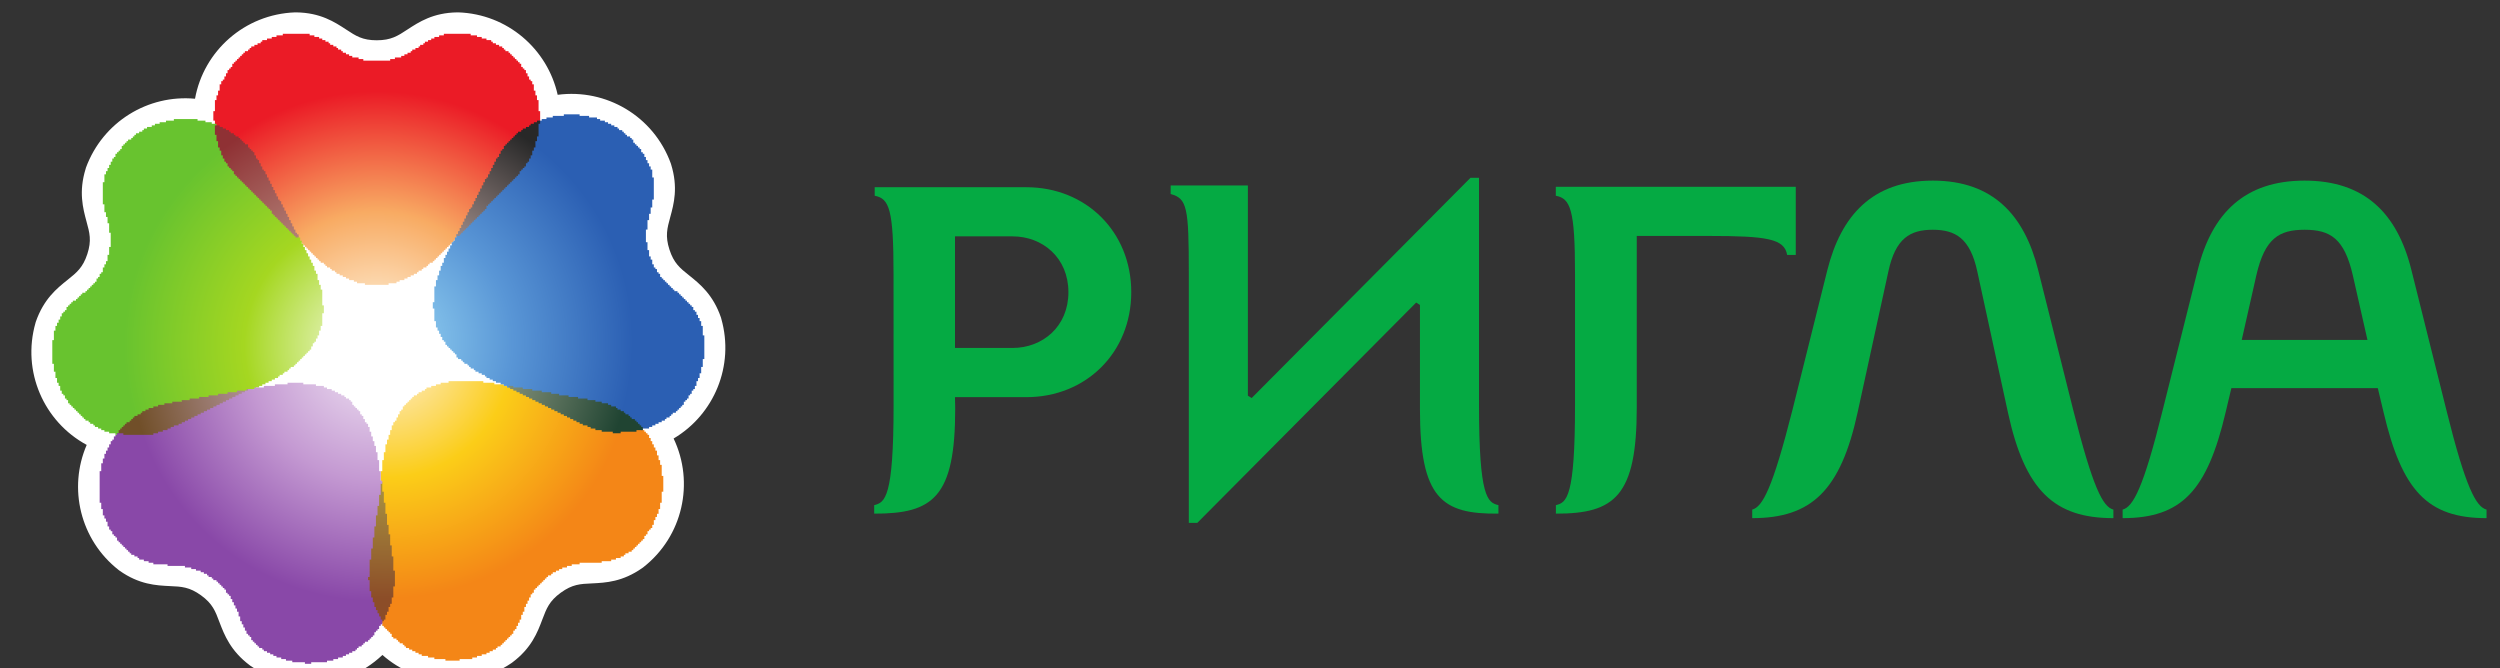
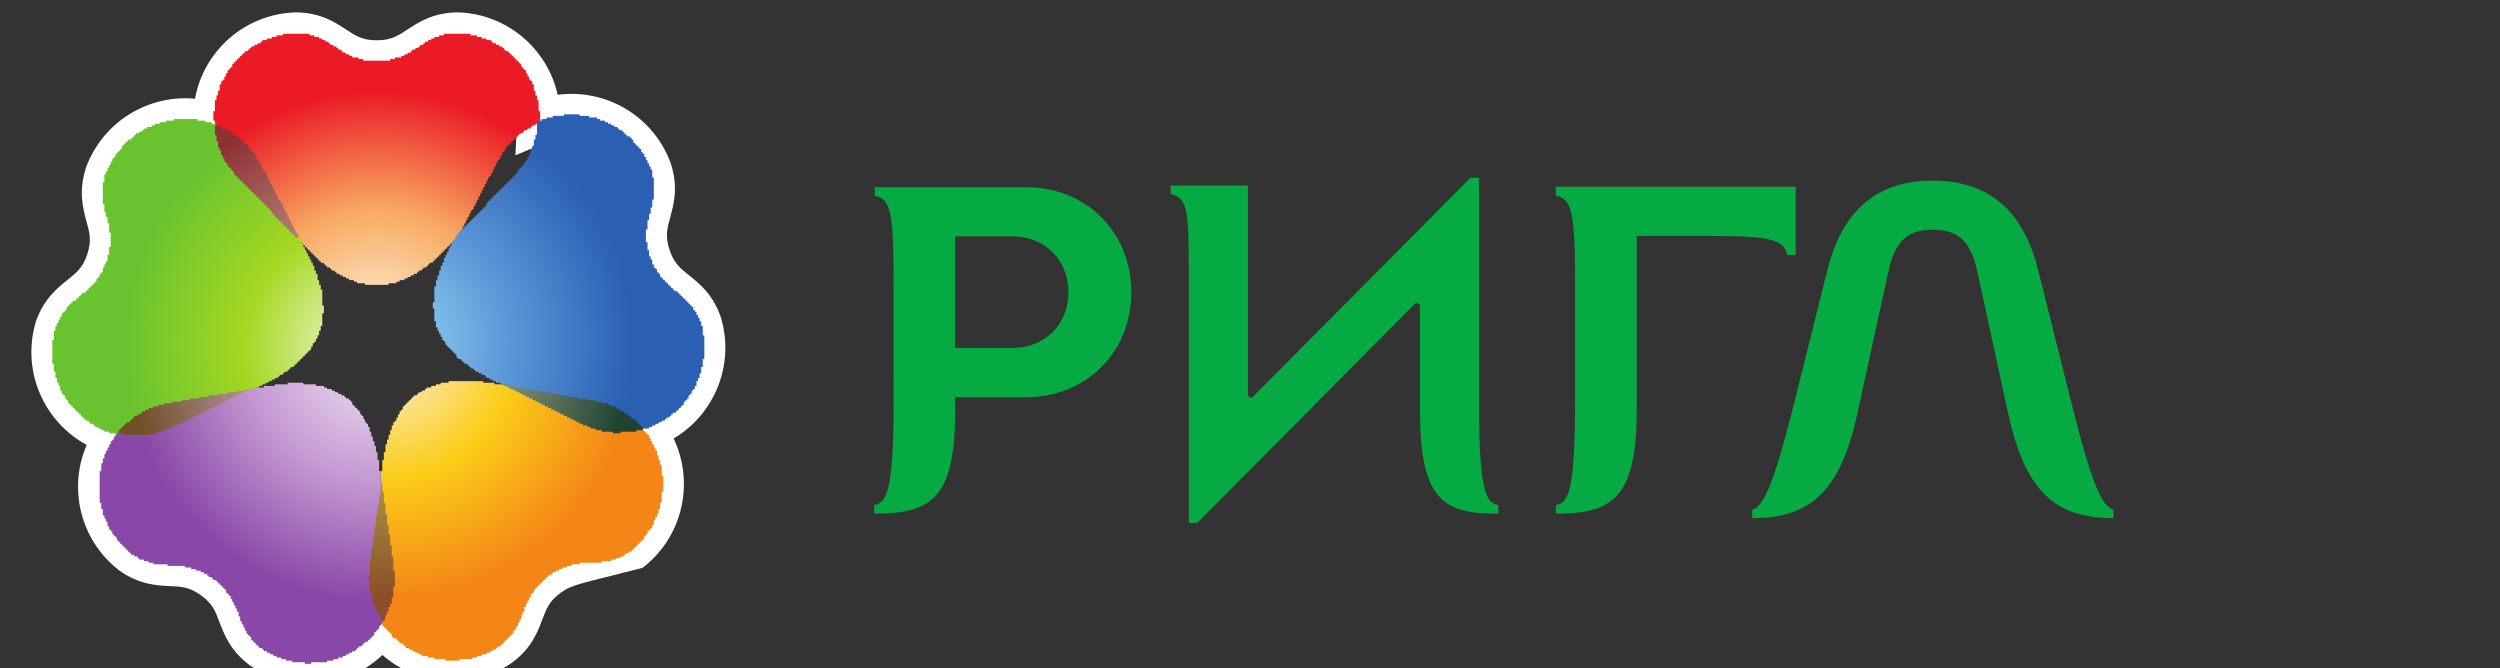
<svg xmlns="http://www.w3.org/2000/svg" width="101" height="27" viewBox="0 0 101 27" fill="none">
  <rect x="0" y="0" width="101" height="27" fill="#333333" stroke="none" />
  <g clip-path="url(#clip0)">
    <path d="M81.119 16.655L79.882 10.963C79.593 9.628 79.002 9.282 78.084 9.282C77.168 9.282 76.578 9.628 76.291 10.963L75.049 16.655C74.361 19.824 73.178 20.933 70.79 20.933V20.588C71.209 20.476 71.612 19.729 72.416 16.559L73.826 10.907C74.38 8.709 75.64 7.297 78.084 7.297C80.53 7.297 81.79 8.709 82.341 10.907L83.757 16.559C84.559 19.729 84.957 20.476 85.381 20.588V20.933C82.993 20.933 81.805 19.824 81.119 16.655Z" fill="#05AA43" />
    <path d="M40.911 9.549H38.582V14.057H40.911C42.115 14.057 43.164 13.199 43.164 11.804C43.164 10.409 42.115 9.549 40.911 9.549ZM38.59 16.513C38.59 20.082 37.704 20.758 35.317 20.751V20.408C35.754 20.302 36.101 20.105 36.101 16.377L36.099 11.077C36.099 8.462 35.93 8.021 35.338 7.908V7.564H41.465C43.872 7.564 45.703 9.361 45.703 11.804C45.703 14.248 43.872 16.045 41.465 16.045H38.582L38.59 16.513Z" fill="#05AA43" />
-     <path d="M96.296 16.655L96.064 15.681H90.147L89.916 16.655C89.171 19.824 88.14 20.933 85.754 20.933V20.588C86.175 20.476 86.593 19.729 87.375 16.559L88.789 10.907C89.362 8.596 90.7 7.297 93.107 7.297C95.511 7.297 96.847 8.596 97.42 10.907L98.832 16.559C99.617 19.729 100.039 20.476 100.456 20.588V20.933C98.07 20.933 97.041 19.824 96.296 16.655ZM95.053 11.118C94.71 9.628 94.137 9.282 93.107 9.282C92.074 9.282 91.501 9.628 91.157 11.118L90.566 13.733H95.645L95.053 11.118Z" fill="#05AA43" />
    <path d="M48.028 11.009C48.028 8.394 47.96 8.016 47.295 7.839V7.494H50.414V15.986L50.567 16.081L59.408 7.183H59.752V16.377C59.752 20.105 60.099 20.302 60.537 20.408V20.75C58.248 20.778 57.366 20.133 57.366 16.534V12.32L57.213 12.223L48.371 21.124H48.028V11.009Z" fill="#05AA43" />
    <path d="M62.855 7.548H72.549V10.299H72.201C72.087 9.647 71.4 9.532 69.034 9.532H66.125V16.465C66.125 20.034 65.242 20.757 62.858 20.751V20.408C63.292 20.302 63.631 20.105 63.631 16.377V11.077C63.631 8.462 63.447 8.021 62.855 7.908V7.548Z" fill="#05AA43" />
-     <path d="M15.427 25.111C15.465 25.171 15.504 25.23 15.548 25.287C16.634 26.745 18.672 27.079 20.164 26.073C21.365 25.18 20.824 24.197 22.147 23.239C23.468 22.28 24.234 23.095 25.455 22.231C26.872 21.123 27.186 19.081 26.132 17.594C26.068 17.501 25.993 17.41 25.919 17.323L15.427 25.111ZM25.919 17.323C25.987 17.305 26.056 17.287 26.123 17.265C27.849 16.678 28.795 14.844 28.3 13.111C27.822 11.699 26.722 11.905 26.216 10.353C25.715 8.803 26.724 8.324 26.282 6.896C25.661 5.204 23.821 4.278 22.082 4.819C21.973 4.851 21.864 4.893 21.761 4.937C21.763 4.865 21.768 4.794 21.763 4.724C21.74 2.901 20.29 1.435 18.488 1.372C16.995 1.391 16.851 2.499 15.22 2.499C13.595 2.499 13.448 1.391 11.957 1.372C10.155 1.435 8.7 2.901 8.679 4.724C8.677 4.838 8.681 4.952 8.691 5.068C8.626 5.041 8.561 5.018 8.494 4.997C6.755 4.453 4.912 5.381 4.291 7.075C3.847 8.502 4.859 8.981 4.353 10.531C3.85 12.082 2.752 11.877 2.272 13.288C1.775 15.023 2.723 16.854 4.448 17.441C4.556 17.476 4.667 17.508 4.778 17.532C4.732 17.589 4.692 17.646 4.648 17.703C3.6 19.191 3.91 21.232 5.33 22.34C6.547 23.203 7.314 22.391 8.635 23.347C9.956 24.306 9.419 25.29 10.615 26.183C12.111 27.191 14.147 26.856 15.236 25.396C15.303 25.302 15.366 25.209 15.427 25.111" fill="white" />
-     <path d="M11.118 25.471C12.238 26.211 13.73 25.952 14.535 24.875C14.588 24.803 14.637 24.732 14.684 24.656L15.427 25.111L16.166 24.649C16.187 24.684 16.209 24.72 16.236 24.752C17.049 25.843 18.547 26.102 19.664 25.363C20.024 25.085 20.119 24.831 20.28 24.413C20.488 23.864 20.746 23.179 21.637 22.535C22.523 21.89 23.251 21.855 23.837 21.828C24.286 21.807 24.556 21.794 24.93 21.534C25.981 20.698 26.196 19.193 25.421 18.098C25.372 18.027 25.316 17.957 25.257 17.89L25.919 17.323L25.684 16.485L25.747 16.468C25.782 16.459 25.814 16.451 25.845 16.439C27.116 16.008 27.825 14.664 27.469 13.372C27.32 12.94 27.106 12.771 26.755 12.491C26.296 12.125 25.73 11.668 25.389 10.623C25.052 9.578 25.242 8.875 25.396 8.309C25.516 7.879 25.587 7.615 25.456 7.174C24.986 5.921 23.625 5.251 22.339 5.65C22.258 5.674 22.173 5.706 22.097 5.739L20.823 6.274L20.892 4.896C20.894 4.848 20.894 4.8 20.894 4.753C20.875 3.392 19.816 2.3 18.478 2.241C18.022 2.251 17.795 2.402 17.422 2.646C16.931 2.97 16.32 3.371 15.22 3.371C14.123 3.371 13.516 2.97 13.024 2.649C12.65 2.402 12.425 2.251 11.966 2.241C10.624 2.3 9.566 3.391 9.553 4.733C9.551 4.821 9.553 4.898 9.56 4.987L9.682 6.361L8.388 5.881C8.34 5.863 8.288 5.845 8.233 5.829C6.951 5.426 5.586 6.096 5.118 7.353C4.987 7.792 5.057 8.055 5.175 8.486C5.33 9.054 5.522 9.756 5.183 10.802C4.846 11.844 4.273 12.302 3.816 12.668C3.468 12.948 3.253 13.118 3.102 13.547C2.745 14.841 3.459 16.185 4.729 16.616C4.802 16.642 4.888 16.666 4.973 16.683L6.308 16.989L5.467 18.069C5.432 18.112 5.399 18.153 5.368 18.198C4.586 19.304 4.802 20.807 5.849 21.643C6.224 21.903 6.495 21.916 6.943 21.938C7.528 21.965 8.257 21.998 9.147 22.643C10.034 23.289 10.294 23.972 10.5 24.52C10.66 24.939 10.755 25.196 11.118 25.471ZM12.509 27.635C11.687 27.635 10.857 27.399 10.128 26.905L10.093 26.88C9.31 26.293 9.065 25.653 8.867 25.137C8.7 24.69 8.59 24.391 8.123 24.052C7.657 23.715 7.339 23.698 6.861 23.678C6.313 23.651 5.627 23.62 4.825 23.052L4.792 23.027C3.235 21.807 2.747 19.72 3.503 17.974C1.768 17.035 0.876 15.003 1.433 13.049L1.444 13.008C1.765 12.08 2.296 11.653 2.727 11.309C3.102 11.009 3.349 10.81 3.528 10.263C3.707 9.714 3.621 9.408 3.494 8.946C3.351 8.414 3.171 7.751 3.461 6.816L3.472 6.775C4.155 4.918 5.986 3.811 7.879 3.989C8.226 2.058 9.887 0.572 11.922 0.5H11.944H11.966C12.948 0.512 13.519 0.89 13.983 1.192C14.381 1.456 14.646 1.627 15.22 1.627C15.796 1.627 16.066 1.454 16.462 1.192C16.925 0.89 17.498 0.512 18.477 0.5H18.498H18.519C20.492 0.569 22.116 1.971 22.53 3.83C24.486 3.571 26.403 4.689 27.099 6.598L27.112 6.639C27.403 7.576 27.224 8.238 27.079 8.768C26.953 9.229 26.868 9.535 27.046 10.084C27.224 10.633 27.469 10.83 27.847 11.13C28.276 11.474 28.811 11.904 29.128 12.832L29.139 12.874C29.682 14.774 28.849 16.749 27.214 17.716C28.063 19.495 27.59 21.666 25.99 22.917L25.955 22.943C25.153 23.509 24.471 23.542 23.919 23.569C23.439 23.59 23.127 23.604 22.657 23.944C22.19 24.284 22.081 24.578 21.91 25.028C21.715 25.544 21.474 26.185 20.689 26.77L20.653 26.795C19.014 27.901 16.879 27.721 15.45 26.46C14.643 27.228 13.582 27.635 12.509 27.635Z" fill="white" />
+     <path d="M11.118 25.471C12.238 26.211 13.73 25.952 14.535 24.875C14.588 24.803 14.637 24.732 14.684 24.656L15.427 25.111L16.166 24.649C16.187 24.684 16.209 24.72 16.236 24.752C17.049 25.843 18.547 26.102 19.664 25.363C20.024 25.085 20.119 24.831 20.28 24.413C20.488 23.864 20.746 23.179 21.637 22.535C22.523 21.89 23.251 21.855 23.837 21.828C24.286 21.807 24.556 21.794 24.93 21.534C25.981 20.698 26.196 19.193 25.421 18.098C25.372 18.027 25.316 17.957 25.257 17.89L25.919 17.323L25.684 16.485L25.747 16.468C25.782 16.459 25.814 16.451 25.845 16.439C27.116 16.008 27.825 14.664 27.469 13.372C27.32 12.94 27.106 12.771 26.755 12.491C26.296 12.125 25.73 11.668 25.389 10.623C25.052 9.578 25.242 8.875 25.396 8.309C25.516 7.879 25.587 7.615 25.456 7.174C24.986 5.921 23.625 5.251 22.339 5.65C22.258 5.674 22.173 5.706 22.097 5.739L20.823 6.274L20.892 4.896C20.894 4.848 20.894 4.8 20.894 4.753C20.875 3.392 19.816 2.3 18.478 2.241C18.022 2.251 17.795 2.402 17.422 2.646C16.931 2.97 16.32 3.371 15.22 3.371C14.123 3.371 13.516 2.97 13.024 2.649C12.65 2.402 12.425 2.251 11.966 2.241C10.624 2.3 9.566 3.391 9.553 4.733C9.551 4.821 9.553 4.898 9.56 4.987L9.682 6.361L8.388 5.881C8.34 5.863 8.288 5.845 8.233 5.829C6.951 5.426 5.586 6.096 5.118 7.353C4.987 7.792 5.057 8.055 5.175 8.486C5.33 9.054 5.522 9.756 5.183 10.802C4.846 11.844 4.273 12.302 3.816 12.668C3.468 12.948 3.253 13.118 3.102 13.547C2.745 14.841 3.459 16.185 4.729 16.616C4.802 16.642 4.888 16.666 4.973 16.683L6.308 16.989L5.467 18.069C5.432 18.112 5.399 18.153 5.368 18.198C4.586 19.304 4.802 20.807 5.849 21.643C6.224 21.903 6.495 21.916 6.943 21.938C7.528 21.965 8.257 21.998 9.147 22.643C10.034 23.289 10.294 23.972 10.5 24.52C10.66 24.939 10.755 25.196 11.118 25.471ZM12.509 27.635C11.687 27.635 10.857 27.399 10.128 26.905L10.093 26.88C9.31 26.293 9.065 25.653 8.867 25.137C8.7 24.69 8.59 24.391 8.123 24.052C7.657 23.715 7.339 23.698 6.861 23.678C6.313 23.651 5.627 23.62 4.825 23.052L4.792 23.027C3.235 21.807 2.747 19.72 3.503 17.974C1.768 17.035 0.876 15.003 1.433 13.049L1.444 13.008C1.765 12.08 2.296 11.653 2.727 11.309C3.102 11.009 3.349 10.81 3.528 10.263C3.707 9.714 3.621 9.408 3.494 8.946C3.351 8.414 3.171 7.751 3.461 6.816L3.472 6.775C4.155 4.918 5.986 3.811 7.879 3.989C8.226 2.058 9.887 0.572 11.922 0.5H11.944H11.966C12.948 0.512 13.519 0.89 13.983 1.192C14.381 1.456 14.646 1.627 15.22 1.627C15.796 1.627 16.066 1.454 16.462 1.192C16.925 0.89 17.498 0.512 18.477 0.5H18.498H18.519C20.492 0.569 22.116 1.971 22.53 3.83C24.486 3.571 26.403 4.689 27.099 6.598L27.112 6.639C27.403 7.576 27.224 8.238 27.079 8.768C26.953 9.229 26.868 9.535 27.046 10.084C27.224 10.633 27.469 10.83 27.847 11.13C28.276 11.474 28.811 11.904 29.128 12.832L29.139 12.874C29.682 14.774 28.849 16.749 27.214 17.716C28.063 19.495 27.59 21.666 25.99 22.917L25.955 22.943C23.439 23.59 23.127 23.604 22.657 23.944C22.19 24.284 22.081 24.578 21.91 25.028C21.715 25.544 21.474 26.185 20.689 26.77L20.653 26.795C19.014 27.901 16.879 27.721 15.45 26.46C14.643 27.228 13.582 27.635 12.509 27.635Z" fill="white" />
    <path d="M14.742 11.508V11.444H14.423V11.38H14.296V11.317H14.104V11.253H13.977V11.189H13.849V11.125H13.722V11.062H13.594V10.998H13.53V10.934H13.403V10.87H13.339V10.806H13.211V10.743H13.147V10.679H13.084V10.615H12.956V10.551H12.892V10.487H12.829V10.424H12.765V10.36H12.701V10.296H12.637V10.232H12.573V10.168H12.51V10.105H12.446V10.041H12.382V9.977H12.318V9.913H12.254V9.849H12.191V9.786H12.127V9.722H12.063V9.658H11.999V9.531H11.935V9.467H11.872V9.339H11.808V9.212H11.744V9.084H11.68V8.956H11.617V8.829H11.553V8.701H11.489V8.574H11.425V8.446H11.361V8.318H11.298V8.191H11.234V8.127H11.17V8H11.106V7.872H11.043V7.744H10.979V7.617H10.915V7.489H10.851V7.362H10.787V7.234H10.724V7.106H10.66V6.979H10.596V6.915H10.532V6.787H10.469V6.66H10.405V6.532H10.341V6.469H10.277V6.341H10.213V6.213H10.15V6.15H10.086V6.086H10.022V6.022H9.958V5.894H9.831V5.831H9.767V5.767H9.703V5.703H9.639V5.639H9.576V5.575H9.448V5.512H9.384V5.448H9.257V5.384H9.193V5.32H9.065V5.256H8.938V5.193H8.81V5.129H8.683V4.874H8.619V4.491H8.683V4.044H8.746V3.853H8.81V3.662H8.874V3.407H8.938V3.279H9.001V3.215H9.065V3.088H9.129V2.96H9.193V2.832H9.257V2.769H9.32V2.705H9.384V2.577H9.448V2.513H9.512V2.45H9.576V2.386H9.639V2.322H9.703V2.258H9.767V2.194H9.831V2.131H9.894V2.067H10.022V2.003H10.086V1.939H10.15V1.876H10.277V1.812H10.405V1.748H10.532V1.684H10.596V1.62H10.787V1.557H10.979V1.493H11.17V1.429H11.425V1.365H12.51V1.429H12.701V1.493H12.892V1.557H13.02V1.62H13.147V1.684H13.275V1.748H13.339V1.812H13.466V1.876H13.594V1.939H13.658V2.003H13.785V2.067H13.849V2.131H13.977V2.194H14.104V2.258H14.232V2.322H14.487V2.386H14.678V2.45H15.763V2.386H15.954V2.322H16.209V2.258H16.337V2.194H16.464V2.131H16.592V2.067H16.655V2.003H16.783V1.939H16.911V1.876H16.974V1.812H17.102V1.748H17.166V1.684H17.293V1.62H17.421V1.557H17.549V1.493H17.74V1.429H17.931V1.365H19.015V1.429H19.271V1.493H19.462V1.557H19.653V1.62H19.845V1.684H19.909V1.748H20.036V1.812H20.164V1.876H20.291V1.939H20.355V2.003H20.419V2.067H20.546V2.131H20.61V2.194H20.674V2.258H20.738V2.322H20.802V2.386H20.865V2.45H20.929V2.513H20.993V2.577H21.057V2.705H21.12V2.769H21.184V2.832H21.248V2.96H21.312V3.088H21.375V3.215H21.439V3.279H21.503V3.407H21.567V3.662H21.631V3.853H21.694V4.044H21.758V4.491H21.822V5.001H21.631V5.065H21.503V5.129H21.439V5.193H21.312V5.256H21.184V5.32H21.12V5.384H20.993V5.448H20.929V5.512H20.865V5.575H20.802V5.639H20.738V5.703H20.674V5.767H20.61V5.831H20.546V5.894H20.483V5.958H20.419V6.086H20.355V6.15H20.291V6.277H20.227V6.405H20.164V6.469H20.1V6.596H20.036V6.724H19.972V6.851H19.909V6.979H19.845V7.106H19.781V7.17H19.717V7.298H19.653V7.425H19.59V7.553H19.526V7.681H19.462V7.808H19.398V7.936H19.334V8.063H19.271V8.191H19.207V8.318H19.143V8.446H19.079V8.51H19.015V8.637H18.952V8.765H18.888V8.893H18.824V9.02H18.76V9.148H18.697V9.275H18.633V9.403H18.569V9.531H18.505V9.594H18.442V9.658H18.378V9.722H18.314V9.786H18.25V9.849H18.186V9.913H18.123V9.977H18.059V10.041H17.995V10.105H17.931V10.168H17.867V10.232H17.804V10.296H17.74V10.36H17.676V10.424H17.612V10.487H17.549V10.551H17.485V10.615H17.357V10.679H17.293V10.743H17.23V10.806H17.102V10.87H17.038V10.934H16.911V10.998H16.847V11.062H16.719V11.125H16.592V11.189H16.464V11.253H16.337V11.317H16.145V11.38H16.018V11.444H15.699V11.508" fill="url(#paint0_radial)" />
    <path d="M4.664 17.568V17.505H4.409V17.441H4.218V17.377H4.09V17.313H3.963V17.249H3.835V17.186H3.771V17.122H3.644V17.058H3.58V16.994H3.452V16.93H3.388V16.867H3.325V16.803H3.261V16.739H3.197V16.675H3.133V16.611H3.07V16.548H3.006V16.484H2.942V16.42H2.878V16.356H2.814V16.293H2.751V16.165H2.687V16.101H2.623V15.974H2.559V15.91H2.495V15.782H2.432V15.591H2.368V15.463H2.304V15.272H2.24V15.017H2.177V14.698H2.113V13.741H2.177V13.358H2.24V13.167H2.304V13.039H2.368V12.912H2.432V12.784H2.495V12.656H2.559V12.593H2.623V12.529H2.687V12.401H2.751V12.338H2.814V12.274H2.878V12.21H2.942V12.146H3.07V12.082H3.133V12.018H3.197V11.955H3.261V11.891H3.325V11.827H3.452V11.763H3.516V11.7H3.58V11.636H3.644V11.572H3.707V11.508H3.771V11.444H3.835V11.381H3.899V11.253H3.963V11.189H4.026V11.062H4.09V10.998H4.154V10.806H4.218V10.679H4.281V10.551H4.345V10.296H4.409V9.977H4.473V9.403H4.409V9.02H4.345V8.765H4.281V8.574H4.218V8.255H4.154V7.362H4.218V7.043H4.281V6.915H4.345V6.788H4.409V6.66H4.473V6.532H4.537V6.405H4.6V6.341H4.664V6.213H4.728V6.15H4.792V6.086H4.856V6.022H4.919V5.894H4.983V5.831H5.047V5.767H5.111V5.703H5.174V5.639H5.302V5.576H5.366V5.512H5.43V5.448H5.493V5.384H5.621V5.32H5.748V5.257H5.812V5.193H5.94V5.129H6.131V5.065H6.259V5.001H6.45V4.938H6.705V4.874H7.024V4.81H7.981V4.874H8.3V4.938H8.555V5.001H8.746V5.384H8.81V5.639H8.874V5.894H8.938V6.022H9.001V6.213H9.065V6.341H9.129V6.469H9.193V6.532H9.257V6.66H9.32V6.724H9.384V6.788H9.448V6.851H9.512V6.979H9.575V7.043H9.639V7.107H9.703V7.17H9.767V7.234H9.831V7.298H9.894V7.362H9.958V7.426H10.022V7.489H10.086V7.553H10.15V7.617H10.213V7.681H10.277V7.744H10.341V7.808H10.405V7.872H10.469V7.936H10.532V8H10.596V8.063H10.66V8.127H10.724V8.191H10.787V8.255H10.851V8.319H10.915V8.382H10.979V8.51H11.043V8.574H11.106V8.638H11.17V8.701H11.234V8.765H11.298V8.829H11.361V8.893H11.425V8.957H11.489V9.02H11.553V9.084H11.617V9.148H11.68V9.212H11.744V9.275H11.808V9.339H11.872V9.403H11.935V9.467H11.999V9.531H12.063V9.594H12.127V9.722H12.191V9.85H12.254V9.977H12.318V10.105H12.382V10.232H12.446V10.36H12.51V10.488H12.573V10.615H12.637V10.743H12.701V10.934H12.765V11.062H12.829V11.317H12.892V11.508H12.956V11.7H13.02V12.338H13.084V12.656H13.02V13.167H12.956V13.358H12.892V13.55H12.829V13.677H12.765V13.805H12.701V13.868H12.637V13.996H12.573V14.124H12.51V14.187H12.446V14.251H12.382V14.315H12.318V14.379H12.254V14.443H12.191V14.506H12.127V14.57H12.063V14.634H11.999V14.698H11.935V14.761H11.872V14.825H11.744V14.889H11.68V14.953H11.617V15.017H11.489V15.081H11.425V15.144H11.298V15.208H11.234V15.272H11.106V15.336H10.979V15.399H10.851V15.463H10.724V15.527H10.596V15.591H10.469V15.655H10.341V15.718H10.213V15.782H10.022V15.846H9.639V15.91H9.257V15.974H8.874V16.037H8.491V16.101H8.108V16.165H7.726V16.229H7.343V16.293H7.024V16.356H6.705V16.42H6.45V16.484H6.259V16.548H6.067V16.611H5.94V16.675H5.812V16.739H5.748V16.803H5.621V16.867H5.493V16.93H5.43V16.994H5.366V17.058H5.302V17.122H5.174V17.186H5.111V17.249H5.047V17.313H4.983V17.377H4.919V17.441H4.856V17.568" fill="url(#paint1_radial)" />
    <path d="M17.995 26.69V26.627H17.548V26.563H17.293V26.499H17.038V26.435H16.911V26.372H16.783V26.308H16.655V26.244H16.528V26.18H16.4V26.116H16.337V26.052H16.273V25.989H16.145V25.925H16.081V25.861H16.018V25.797H15.89V25.734H15.826V25.606H15.762V25.542H15.699V25.478H15.635V25.415H15.571V25.351H15.507V25.287H15.444V25.159H15.38V25.032H15.444V24.968H15.507V24.777H15.571V24.649H15.635V24.458H15.699V24.33H15.762V24.075H15.826V23.628H15.89V23.118H15.826V22.544H15.762V22.097H15.699V21.651H15.635V21.268H15.571V20.822H15.507V20.375H15.444V19.928H15.38V19.035H15.444V18.589H15.507V18.27H15.571V17.951H15.635V17.76H15.699V17.568H15.762V17.377H15.826V17.186H15.89V17.058H15.954V16.994H16.018V16.866H16.081V16.739H16.145V16.611H16.209V16.548H16.273V16.42H16.337V16.356H16.4V16.292H16.464V16.229H16.528V16.165H16.592V16.101H16.655V16.037H16.719V15.973H16.847V15.91H16.911V15.846H17.038V15.782H17.166V15.718H17.23V15.655H17.421V15.591H17.612V15.527H17.803V15.463H18.122V15.399H19.526V15.463H19.972V15.527H20.355V15.591H20.674V15.655H20.801V15.718H20.929V15.782H21.056V15.846H21.184V15.91H21.312V15.973H21.439V16.037H21.567V16.101H21.694V16.165H21.822V16.229H21.95V16.292H22.077V16.356H22.205V16.42H22.332V16.484H22.46V16.548H22.587V16.611H22.715V16.675H22.843V16.739H22.97V16.803H23.098V16.866H23.225V16.93H23.353V16.994H23.48V17.058H23.608V17.122H23.799V17.186H23.927V17.249H24.118V17.313H24.373V17.377H24.82V17.441H25.011V17.377H25.649V17.313H25.968V17.377H26.032V17.441H26.095V17.504H26.159V17.568H26.223V17.696H26.287V17.823H26.351V17.951H26.414V18.079H26.478V18.206H26.542V18.398H26.606V18.589H26.669V18.78H26.733V19.227H26.797V19.865H26.733V20.311H26.669V20.566H26.606V20.758H26.542V20.885H26.478V21.013H26.414V21.204H26.351V21.332H26.287V21.396H26.223V21.459H26.159V21.587H26.095V21.651H26.032V21.779H25.968V21.842H25.904V21.906H25.84V21.97H25.776V22.034H25.713V22.097H25.649V22.161H25.585V22.225H25.521V22.289H25.394V22.353H25.266V22.416H25.203V22.48H25.075V22.544H24.884V22.608H24.692V22.672H24.309V22.735H23.416V22.799H23.098V22.863H22.906V22.927H22.715V22.991H22.587V23.054H22.46V23.118H22.332V23.182H22.268V23.246H22.141V23.309H22.077V23.373H22.013V23.437H21.95V23.501H21.886V23.565H21.822V23.628H21.758V23.692H21.694V23.756H21.631V23.82H21.567V23.947H21.503V24.011H21.439V24.139H21.375V24.266H21.312V24.394H21.248V24.521H21.184V24.713H21.12V24.84H21.056V25.032H20.993V25.159H20.929V25.287H20.865V25.415H20.801V25.478H20.738V25.606H20.674V25.67H20.61V25.734H20.546V25.797H20.483V25.861H20.419V25.925H20.355V25.989H20.291V26.052H20.227V26.116H20.1V26.18H20.036V26.244H19.908V26.308H19.781V26.372H19.653V26.435H19.462V26.499H19.271V26.563H19.079V26.627H18.569V26.69" fill="url(#paint2_radial)" />
    <path d="M25.904 17.377V17.313H25.84V17.249H25.776V17.186H25.713V17.122H25.649V17.058H25.585V16.994H25.458V16.93H25.394V16.867H25.33V16.803H25.202V16.739H25.139V16.675H25.011V16.611H24.884V16.548H24.82V16.484H24.628V16.42H24.501V16.356H24.246V16.293H23.991V16.229H23.672V16.165H23.289V16.101H22.906V16.037H22.523V15.973H22.205V15.91H21.822V15.846H21.439V15.782H21.056V15.718H20.674V15.655H20.483V15.591H20.355V15.527H20.227V15.463H20.036V15.399H19.908V15.336H19.781V15.272H19.653V15.208H19.59V15.144H19.462V15.081H19.334V15.017H19.207V14.953H19.143V14.889H19.015V14.825H18.952V14.761H18.888V14.698H18.76V14.634H18.697V14.57H18.633V14.506H18.505V14.443H18.441V14.315H18.378V14.251H18.314V14.187H18.25V14.124H18.186V14.06H18.122V13.996H18.059V13.932H17.995V13.805H17.931V13.741H17.867V13.613H17.803V13.486H17.74V13.358H17.676V13.23H17.612V12.975H17.548V12.465H17.485V12.21H17.548V11.572H17.612V11.317H17.676V11.125H17.74V10.934H17.803V10.743H17.867V10.615H17.931V10.424H17.995V10.296H18.059V10.168H18.122V10.041H18.186V9.913H18.25V9.786H18.314V9.722H18.378V9.594H18.441V9.467H18.505V9.403H18.569V9.339H18.633V9.275H18.697V9.212H18.76V9.148H18.824V9.084H18.888V9.02H18.952V8.956H19.015V8.893H19.079V8.829H19.143V8.765H19.207V8.701H19.271V8.638H19.334V8.574H19.398V8.51H19.462V8.446H19.526V8.382H19.59V8.319H19.653V8.191H19.717V8.127H19.781V8.063H19.845V8H19.908V7.936H19.972V7.872H20.036V7.808H20.1V7.744H20.163V7.681H20.227V7.617H20.291V7.553H20.355V7.489H20.419V7.425H20.483V7.362H20.546V7.298H20.61V7.234H20.674V7.17H20.738V7.107H20.801V7.043H20.865V6.979H20.929V6.851H20.993V6.788H21.056V6.724H21.12V6.66H21.184V6.532H21.248V6.469H21.312V6.341H21.375V6.213H21.439V6.022H21.503V5.894H21.567V5.639H21.631V5.448H21.694V4.938H21.758V4.874H21.886V4.81H22.077V4.746H22.332V4.682H22.779V4.619H23.416V4.682H23.799V4.746H24.118V4.81H24.246V4.874H24.437V4.938H24.565V5.001H24.692V5.065H24.82V5.129H24.947V5.193H25.011V5.257H25.139V5.32H25.202V5.384H25.266V5.448H25.33V5.512H25.458V5.576H25.521V5.639H25.585V5.767H25.649V5.831H25.713V5.894H25.776V5.958H25.84V6.022H25.904V6.15H25.968V6.213H26.032V6.341H26.095V6.469H26.159V6.596H26.223V6.724H26.287V6.851H26.351V7.17H26.414V8.063H26.351V8.382H26.287V8.638H26.223V8.893H26.159V9.275H26.095V9.786H26.159V10.105H26.223V10.36H26.287V10.488H26.351V10.679H26.414V10.806H26.478V10.87H26.542V10.998H26.606V11.062H26.669V11.189H26.733V11.253H26.797V11.317H26.861V11.38H26.925V11.444H26.988V11.508H27.052V11.572H27.116V11.636H27.18V11.7H27.244V11.763H27.371V11.827H27.435V11.891H27.499V11.955H27.562V12.018H27.626V12.082H27.69V12.146H27.754V12.21H27.818V12.274H27.881V12.337H27.945V12.401H28.009V12.529H28.073V12.593H28.137V12.72H28.2V12.848H28.264V12.975H28.328V13.167H28.392V13.55H28.455V14.506H28.392V14.825H28.328V15.081H28.264V15.272H28.2V15.399H28.137V15.591H28.073V15.718H28.009V15.782H27.945V15.91H27.881V15.973H27.818V16.101H27.754V16.165H27.69V16.229H27.626V16.356H27.562V16.42H27.499V16.484H27.435V16.548H27.371V16.611H27.307V16.675H27.18V16.739H27.116V16.803H27.052V16.867H26.925V16.93H26.861V16.994H26.733V17.058H26.606V17.122H26.478V17.186H26.351V17.249H26.223V17.313H25.968V17.377" fill="url(#paint3_radial)" />
    <path d="M11.935 9.594V9.53H11.872V9.467H11.808V9.403H11.744V9.339H11.68V9.275H11.617V9.211H11.553V9.148H11.489V9.084H11.425V9.02H11.361V8.956H11.298V8.893H11.234V8.829H11.17V8.765H11.106V8.701H11.043V8.637H10.979V8.51H10.915V8.446H10.851V8.382H10.787V8.318H10.724V8.255H10.66V8.191H10.596V8.127H10.532V8.063H10.468V7.999H10.405V7.936H10.341V7.872H10.277V7.808H10.213V7.744H10.149V7.68H10.086V7.617H10.022V7.553H9.958V7.489H9.894V7.425H9.831V7.362H9.767V7.298H9.703V7.234H9.639V7.17H9.575V7.106H9.512V7.043H9.448V6.915H9.384V6.851H9.32V6.787H9.257V6.724H9.193V6.596H9.129V6.532H9.065V6.405H9.001V6.277H8.938V6.086H8.874V5.958H8.81V5.703H8.746V5.448H8.682V5.065H8.874V5.129H9.001V5.193H9.129V5.256H9.257V5.32H9.32V5.384H9.448V5.448H9.512V5.512H9.639V5.575H9.703V5.639H9.767V5.703H9.831V5.767H9.894V5.831H10.022V5.958H10.086V6.022H10.149V6.086H10.213V6.149H10.277V6.277H10.341V6.405H10.405V6.468H10.468V6.596H10.532V6.724H10.596V6.851H10.66V6.915H10.724V7.043H10.787V7.17H10.851V7.298H10.915V7.425H10.979V7.553H11.043V7.68H11.106V7.808H11.17V7.936H11.234V8.063H11.298V8.127H11.361V8.255H11.425V8.382H11.489V8.51H11.553V8.637H11.617V8.765H11.68V8.893H11.744V9.02H11.808V9.148H11.872V9.275H11.935V9.403H11.999V9.467H12.063V9.594" fill="url(#paint4_radial)" />
    <path d="M4.919 17.632V17.568H4.728V17.505H4.792V17.377H4.855V17.313H4.919V17.249H4.983V17.186H5.047V17.122H5.111V17.058H5.238V16.994H5.302V16.93H5.366V16.867H5.43V16.803H5.557V16.739H5.685V16.675H5.748V16.611H5.876V16.548H6.004V16.484H6.195V16.42H6.386V16.356H6.641V16.293H6.96V16.229H7.343V16.165H7.662V16.101H8.045V16.037H8.427V15.973H8.81V15.91H9.193V15.846H9.575V15.782H9.958V15.718H10.149V15.782H10.086V15.846H9.958V15.91H9.831V15.973H9.703V16.037H9.575V16.101H9.448V16.165H9.32V16.229H9.193V16.293H9.065V16.356H8.938V16.42H8.81V16.484H8.682V16.548H8.555V16.611H8.427V16.675H8.3V16.739H8.172V16.803H8.045V16.867H7.917V16.93H7.79V16.994H7.662V17.058H7.534V17.122H7.407V17.186H7.279V17.249H7.088V17.313H6.96V17.377H6.833V17.441H6.641V17.505H6.45V17.568H6.259V17.632" fill="url(#paint5_radial)" />
    <path d="M15.38 25.159V25.096H15.316V24.968H15.252V24.84H15.188V24.713H15.125V24.585H15.061V24.394H14.997V24.203H14.933V23.947H14.87V23.501H14.806V23.246H14.87V22.544H14.933V22.097H14.997V21.651H15.061V21.204H15.125V20.758H15.188V20.375H15.252V19.928H15.316V19.482H15.444V19.865H15.507V20.311H15.571V20.758H15.635V21.204H15.699V21.587H15.763V22.034H15.826V22.48H15.89V23.054H15.954V23.692H15.89V24.139H15.826V24.394H15.763V24.521H15.699V24.713H15.635V24.84H15.571V25.032H15.507V25.096H15.444V25.159" fill="url(#paint6_radial)" />
-     <path d="M18.441 9.531V9.467H18.505V9.339H18.569V9.212H18.633V9.084H18.697V8.956H18.76V8.829H18.824V8.701H18.888V8.574H18.952V8.446H19.015V8.382H19.079V8.255H19.143V8.127H19.207V8H19.271V7.872H19.334V7.744H19.398V7.617H19.462V7.489H19.526V7.362H19.59V7.234H19.653V7.17H19.717V7.043H19.781V6.915H19.845V6.787H19.908V6.66H19.972V6.532H20.036V6.405H20.1V6.341H20.164V6.213H20.227V6.086H20.291V6.022H20.355V5.894H20.419V5.831H20.483V5.767H20.546V5.703H20.61V5.639H20.674V5.575H20.738V5.512H20.801V5.448H20.865V5.384H20.929V5.32H21.057V5.256H21.12V5.193H21.248V5.129H21.375V5.065H21.439V5.001H21.567V4.938H21.694V4.874H21.822V5.001H21.758V5.512H21.694V5.703H21.631V5.958H21.567V6.086H21.503V6.277H21.439V6.405H21.375V6.532H21.312V6.596H21.248V6.724H21.184V6.787H21.12V6.851H21.057V6.915H20.993V7.043H20.929V7.106H20.865V7.17H20.801V7.234H20.738V7.298H20.674V7.362H20.61V7.425H20.546V7.489H20.483V7.553H20.419V7.617H20.355V7.681H20.291V7.744H20.227V7.808H20.164V7.872H20.1V7.936H20.036V8H19.972V8.063H19.908V8.127H19.845V8.191H19.781V8.255H19.717V8.318H19.653V8.446H19.59V8.51H19.526V8.574H19.462V8.637H19.398V8.701H19.334V8.765H19.271V8.829H19.207V8.893H19.143V8.956H19.079V9.02H19.015V9.084H18.952V9.148H18.888V9.212H18.824V9.275H18.76V9.339H18.697V9.403H18.633V9.467H18.569V9.531" fill="url(#paint7_radial)" />
    <path d="M24.756 17.504V17.441H24.309V17.377H24.054V17.313H23.863V17.249H23.735V17.185H23.544V17.122H23.416V17.058H23.289V16.994H23.161V16.93H23.034V16.866H22.906V16.803H22.779V16.739H22.651V16.675H22.524V16.611H22.396V16.547H22.268V16.484H22.141V16.42H22.013V16.356H21.886V16.292H21.758V16.229H21.631V16.165H21.503V16.101H21.375V16.037H21.248V15.973H21.12V15.91H20.993V15.846H20.865V15.782H20.738V15.718H20.61V15.654H20.546V15.591H20.738V15.654H21.12V15.718H21.503V15.782H21.886V15.846H22.268V15.91H22.587V15.973H22.97V16.037H23.353V16.101H23.735V16.165H24.054V16.229H24.309V16.292H24.565V16.356H24.692V16.42H24.884V16.484H24.947V16.547H25.075V16.611H25.203V16.675H25.266V16.739H25.394V16.803H25.458V16.866H25.521V16.93H25.649V16.994H25.713V17.058H25.776V17.122H25.84V17.185H25.904V17.249H25.968V17.377H25.713V17.441H25.075V17.504" fill="url(#paint8_radial)" />
    <path d="M12.318 26.818V26.754H11.808V26.691H11.553V26.627H11.361V26.563H11.17V26.499H11.043V26.435H10.915V26.372H10.787V26.308H10.66V26.244H10.596V26.18H10.468V26.116H10.405V26.053H10.341V25.989H10.277V25.925H10.213V25.861H10.149V25.734H10.086V25.67H10.022V25.606H9.958V25.479H9.894V25.351H9.831V25.223H9.767V25.096H9.703V24.904H9.639V24.713H9.575V24.585H9.512V24.458H9.448V24.33H9.384V24.203H9.32V24.075H9.257V24.011H9.193V23.948H9.129V23.82H9.065V23.756H9.001V23.692H8.938V23.628H8.874V23.565H8.81V23.501H8.746V23.437H8.619V23.373H8.555V23.31H8.427V23.246H8.364V23.182H8.236V23.118H8.108V23.054H7.917V22.991H7.726V22.927H7.471V22.863H6.769V22.799H6.195V22.735H6.004V22.672H5.812V22.608H5.621V22.544H5.557V22.48H5.429V22.416H5.302V22.353H5.238V22.289H5.174V22.225H5.111V22.161H5.047V22.098H4.983V22.034H4.919V21.97H4.855V21.906H4.792V21.842H4.728V21.715H4.664V21.651H4.6V21.587H4.537V21.46H4.473V21.396H4.409V21.268H4.345V21.077H4.281V20.949H4.218V20.822H4.154V20.567H4.09V20.311H4.026V19.035H4.09V18.717H4.154V18.525H4.218V18.334H4.281V18.206H4.345V18.079H4.409V17.951H4.473V17.823H4.537V17.76H4.6V17.632H4.664V17.568H4.728V17.505H4.983V17.568H6.195V17.505H6.386V17.441H6.578V17.377H6.769V17.313H6.897V17.249H7.024V17.186H7.215V17.122H7.343V17.058H7.471V16.994H7.598V16.93H7.726V16.867H7.853V16.803H7.981V16.739H8.108V16.675H8.236V16.611H8.364V16.548H8.491V16.484H8.619V16.42H8.746V16.356H8.874V16.293H9.001V16.229H9.129V16.165H9.257V16.101H9.384V16.037H9.512V15.974H9.639V15.91H9.767V15.846H9.894V15.782H10.022V15.718H10.277V15.655H10.66V15.591H11.106V15.527H11.617V15.463H12.254V15.527H12.765V15.591H13.084V15.655H13.211V15.718H13.402V15.782H13.53V15.846H13.658V15.91H13.785V15.974H13.913V16.037H13.976V16.101H14.104V16.165H14.168V16.229H14.232V16.356H14.295V16.42H14.359V16.484H14.423V16.548H14.487V16.611H14.551V16.739H14.614V16.803H14.678V16.93H14.742V17.058H14.806V17.122H14.87V17.249H14.933V17.441H14.997V17.632H15.061V17.823H15.125V18.015H15.188V18.27H15.252V18.589H15.316V19.035H15.38V19.418H15.444V19.546H15.38V19.992H15.316V20.439H15.252V20.822H15.188V21.268H15.125V21.715H15.061V22.161H14.997V22.608H14.933V23.31H14.87V23.437H14.933V23.884H14.997V24.139H15.061V24.33H15.125V24.522H15.188V24.649H15.252V24.777H15.316V24.904H15.38V25.032H15.444V25.223H15.38V25.287H15.316V25.415H15.252V25.479H15.188V25.542H15.125V25.67H15.061V25.734H14.997V25.797H14.933V25.861H14.87V25.925H14.742V25.989H14.678V26.053H14.614V26.116H14.487V26.18H14.423V26.244H14.359V26.308H14.232V26.372H14.104V26.435H13.976V26.499H13.849V26.563H13.658V26.627H13.466V26.691H13.211V26.754H12.573V26.818" fill="url(#paint9_radial)" />
  </g>
  <defs>
    <radialGradient id="paint0_radial" cx="0" cy="0" r="1" gradientUnits="userSpaceOnUse" gradientTransform="translate(15.222 13.644) scale(9.952 9.954)">
      <stop stop-color="#FEF7E3" />
      <stop offset="0.511" stop-color="#F8AB63" />
      <stop offset="1" stop-color="#EB1B26" />
    </radialGradient>
    <radialGradient id="paint1_radial" cx="0" cy="0" r="1" gradientUnits="userSpaceOnUse" gradientTransform="translate(14.953 13.976) rotate(-72.004) scale(9.952 9.951)">
      <stop stop-color="#F8FBE6" />
      <stop offset="0.511" stop-color="#A5D721" />
      <stop offset="1" stop-color="#68C32F" />
    </radialGradient>
    <radialGradient id="paint2_radial" cx="0" cy="0" r="1" gradientUnits="userSpaceOnUse" gradientTransform="translate(15.596 14.222) rotate(143.995) scale(9.952 9.953)">
      <stop stop-color="#FEF0E1" />
      <stop offset="0.511" stop-color="#FBCD18" />
      <stop offset="1" stop-color="#F48617" />
    </radialGradient>
    <radialGradient id="paint3_radial" cx="0" cy="0" r="1" gradientUnits="userSpaceOnUse" gradientTransform="translate(15.618 13.798) rotate(72.004) scale(9.952 9.951)">
      <stop stop-color="#98D7F4" />
      <stop offset="0.511" stop-color="#5996D6" />
      <stop offset="1" stop-color="#2B5FB3" />
    </radialGradient>
    <radialGradient id="paint4_radial" cx="0" cy="0" r="1" gradientUnits="userSpaceOnUse" gradientTransform="translate(14.955 13.975) rotate(-72.004) scale(9.95 9.949)">
      <stop stop-color="#F6EEDF" />
      <stop offset="0.511" stop-color="#B28278" />
      <stop offset="1" stop-color="#8F3134" />
    </radialGradient>
    <radialGradient id="paint5_radial" cx="0" cy="0" r="1" gradientUnits="userSpaceOnUse" gradientTransform="translate(15.183 14.334) rotate(-143.995) scale(9.951 9.952)">
      <stop stop-color="#F6EEED" />
      <stop offset="0.511" stop-color="#B3949A" />
      <stop offset="1" stop-color="#714F29" />
    </radialGradient>
    <radialGradient id="paint6_radial" cx="0" cy="0" r="1" gradientUnits="userSpaceOnUse" gradientTransform="translate(15.595 14.223) rotate(143.996) scale(9.95 9.95)">
      <stop stop-color="#F1EDDF" />
      <stop offset="0.511" stop-color="#A99642" />
      <stop offset="1" stop-color="#8C4D28" />
    </radialGradient>
    <radialGradient id="paint7_radial" cx="0" cy="0" r="1" gradientUnits="userSpaceOnUse" gradientTransform="translate(15.614 13.797) rotate(72.004) scale(9.956 9.955)">
      <stop stop-color="#E4DDDA" />
      <stop offset="0.511" stop-color="#9A8885" />
      <stop offset="1" stop-color="#282828" />
    </radialGradient>
    <radialGradient id="paint8_radial" cx="0" cy="0" r="1" gradientUnits="userSpaceOnUse" gradientTransform="translate(15.627 13.801) rotate(72.004) scale(9.942 9.941)">
      <stop stop-color="#B2CDAE" />
      <stop offset="0.511" stop-color="#839079" />
      <stop offset="1" stop-color="#204432" />
    </radialGradient>
    <radialGradient id="paint9_radial" cx="0" cy="0" r="1" gradientUnits="userSpaceOnUse" gradientTransform="translate(15.184 14.334) rotate(-143.995) scale(9.953 9.953)">
      <stop stop-color="#F1E6F4" />
      <stop offset="0.511" stop-color="#C499D2" />
      <stop offset="1" stop-color="#8948A8" />
    </radialGradient>
    <clipPath id="clip0">
      <rect width="100" height="27" fill="white" transform="translate(0.998)" />
    </clipPath>
  </defs>
</svg>